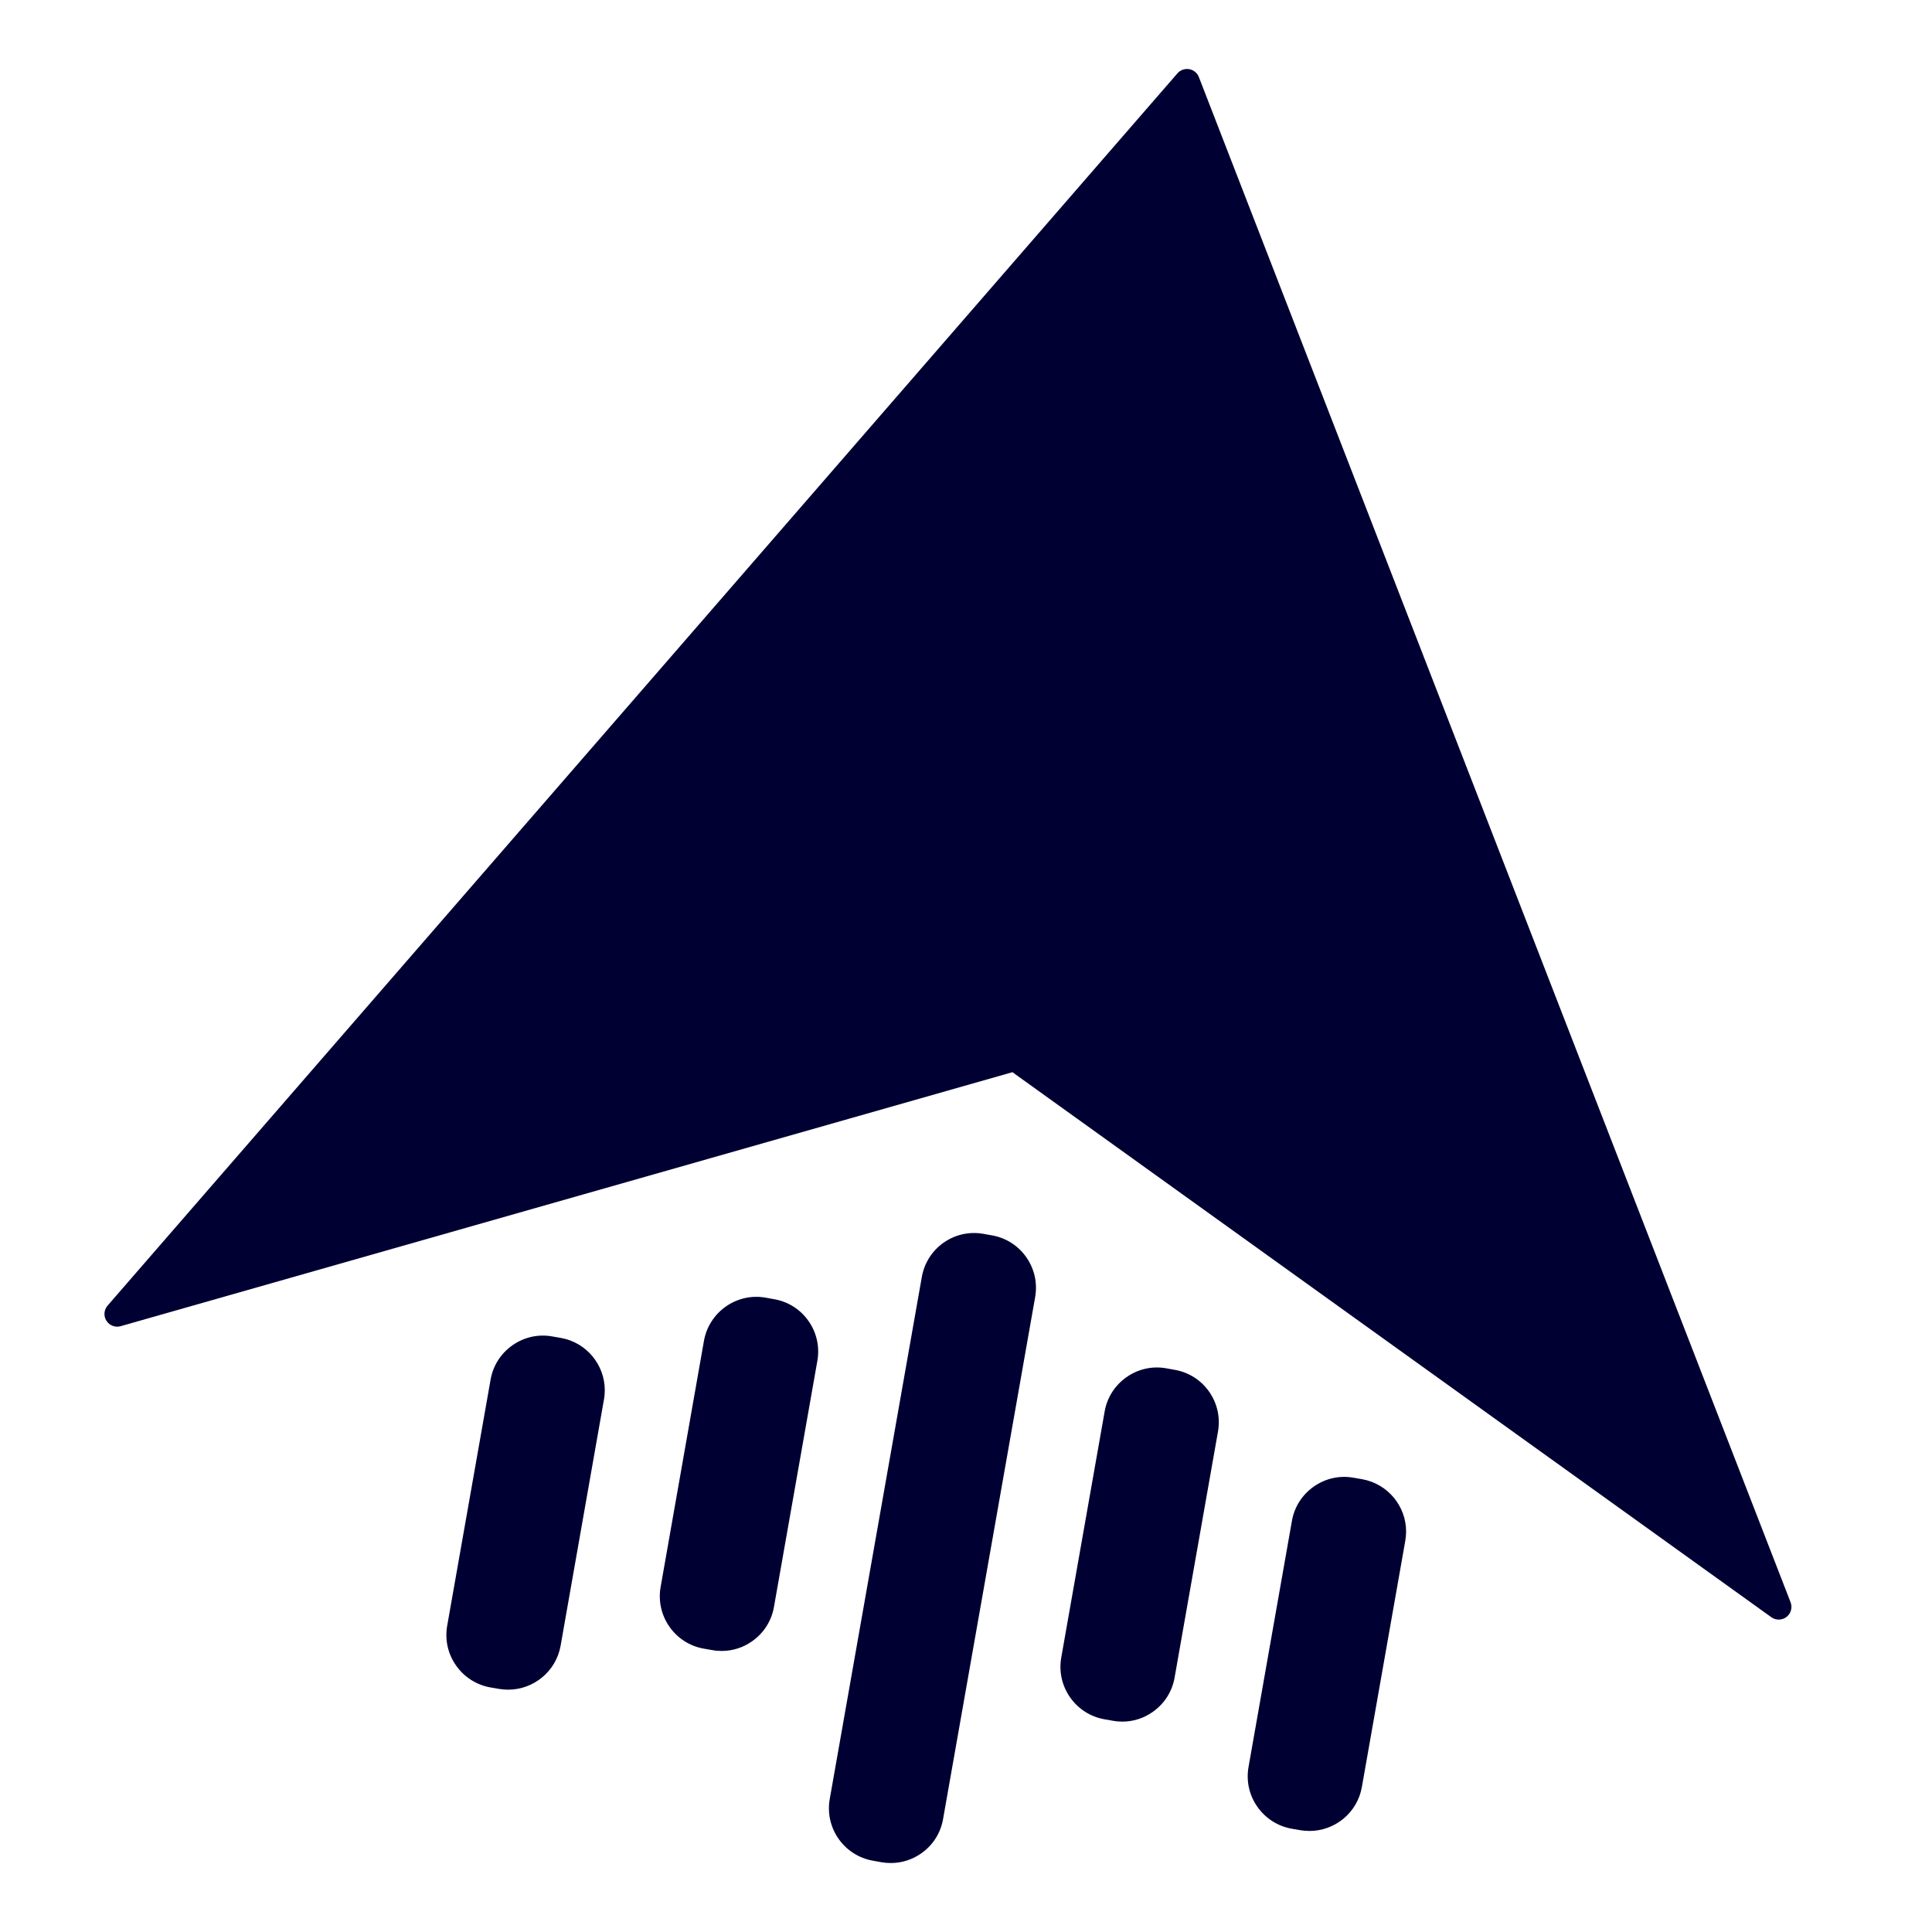
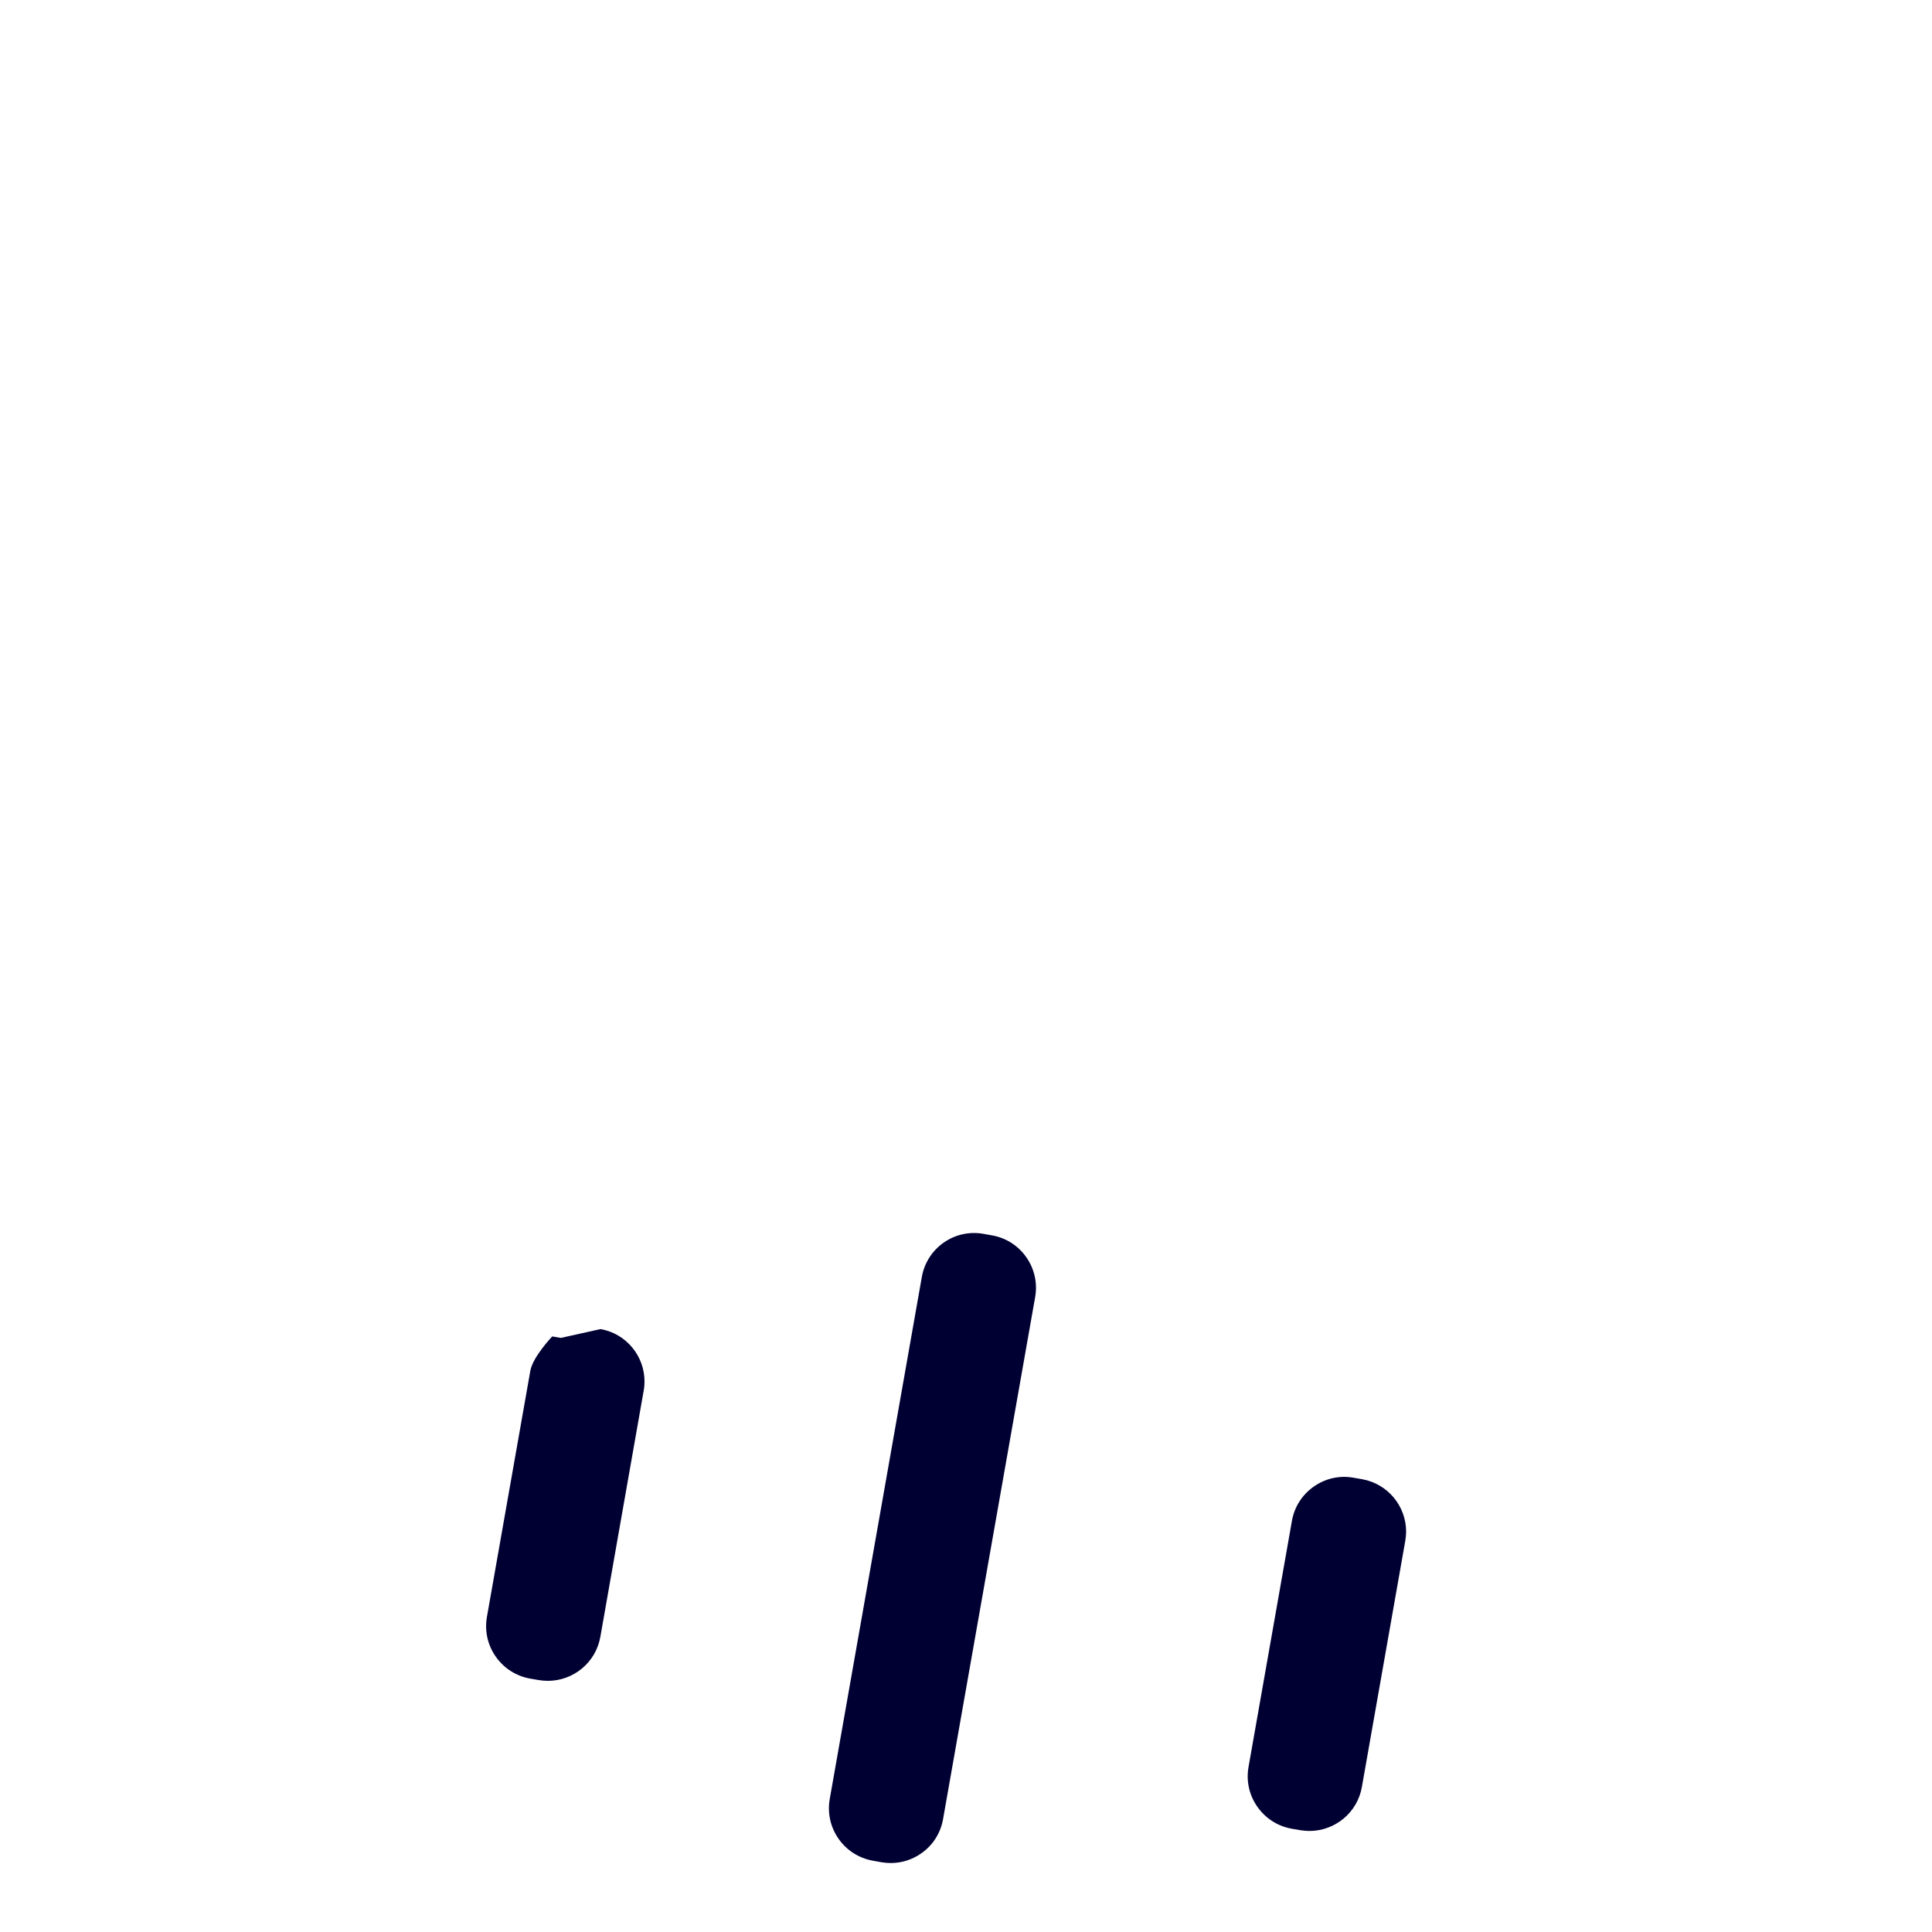
<svg xmlns="http://www.w3.org/2000/svg" id="Capa_2" width="300" height="300" viewBox="0 0 300 300">
  <defs>
    <style> .cls-1 { fill: #003; } </style>
  </defs>
-   <path class="cls-1" d="M278.04,248.8L186.16,11.97c-.25-.65-.82-1.11-1.5-1.23-.67-.12-1.38.13-1.83.65L16.7,202.74c-.57.66-.64,1.62-.17,2.35.47.74,1.38,1.08,2.2.84l138.48-39.44,117.84,84.63c.35.25.75.37,1.15.37.43,0,.85-.14,1.21-.41.69-.54.95-1.46.63-2.28Z" />
  <path class="cls-1" d="M211.51,229.69l-1.33-.23c-2.16-.39-4.36.1-6.17,1.37-1.81,1.27-3.02,3.16-3.4,5.33l-6.74,38.22c-.38,2.17.1,4.36,1.37,6.17,1.27,1.81,3.16,3.02,5.33,3.41l1.33.23c.48.08.96.12,1.44.12,3.93,0,7.43-2.82,8.13-6.82l6.74-38.23c.08-.48.13-.96.13-1.44,0-3.93-2.83-7.42-6.83-8.13Z" />
-   <path class="cls-1" d="M182.43,212.71h0s-1.33-.24-1.33-.24c-2.16-.39-4.36.1-6.17,1.37-1.81,1.27-3.02,3.16-3.4,5.33l-6.74,38.22c-.79,4.49,2.22,8.79,6.71,9.58l1.32.23c.48.09.97.13,1.45.13,1.68,0,3.32-.51,4.72-1.5,1.81-1.27,3.02-3.16,3.4-5.33l6.74-38.22c.79-4.49-2.21-8.78-6.7-9.57Z" />
  <path class="cls-1" d="M154.04,191.83l-1.33-.24c-4.53-.8-8.78,2.22-9.57,6.7l-14.3,81.07c-.79,4.49,2.22,8.78,6.71,9.57l1.33.24c.48.08.96.12,1.44.12,1.68,0,3.32-.51,4.73-1.5,1.81-1.26,3.01-3.16,3.39-5.33l14.3-81.06c.38-2.17-.11-4.36-1.37-6.17-1.27-1.81-3.16-3.02-5.33-3.4Z" />
-   <path class="cls-1" d="M120.22,201.74l-1.33-.24c-4.49-.8-8.78,2.22-9.58,6.7l-6.73,38.23c-.79,4.48,2.21,8.78,6.7,9.57l1.33.23c.48.09.96.13,1.45.13,1.67,0,3.31-.51,4.72-1.5,1.81-1.27,3.02-3.16,3.4-5.33l6.74-38.22c.38-2.17-.1-4.37-1.37-6.18-1.27-1.81-3.16-3.01-5.33-3.39Z" />
-   <path class="cls-1" d="M87.08,207.75l-1.33-.23c-2.16-.39-4.36.1-6.17,1.37s-3.02,3.16-3.4,5.33l-6.74,38.22c-.38,2.17.1,4.36,1.37,6.17,1.27,1.81,3.16,3.02,5.33,3.41l1.33.23c.48.08.96.12,1.44.12,3.93,0,7.43-2.82,8.14-6.82l6.73-38.23c.09-.48.13-.96.13-1.44,0-3.93-2.82-7.43-6.83-8.13Z" />
+   <path class="cls-1" d="M87.08,207.75l-1.33-.23s-3.02,3.16-3.4,5.33l-6.74,38.22c-.38,2.17.1,4.36,1.37,6.17,1.27,1.81,3.16,3.02,5.33,3.41l1.33.23c.48.08.96.12,1.44.12,3.93,0,7.43-2.82,8.14-6.82l6.73-38.23c.09-.48.13-.96.13-1.44,0-3.93-2.82-7.43-6.83-8.13Z" />
</svg>